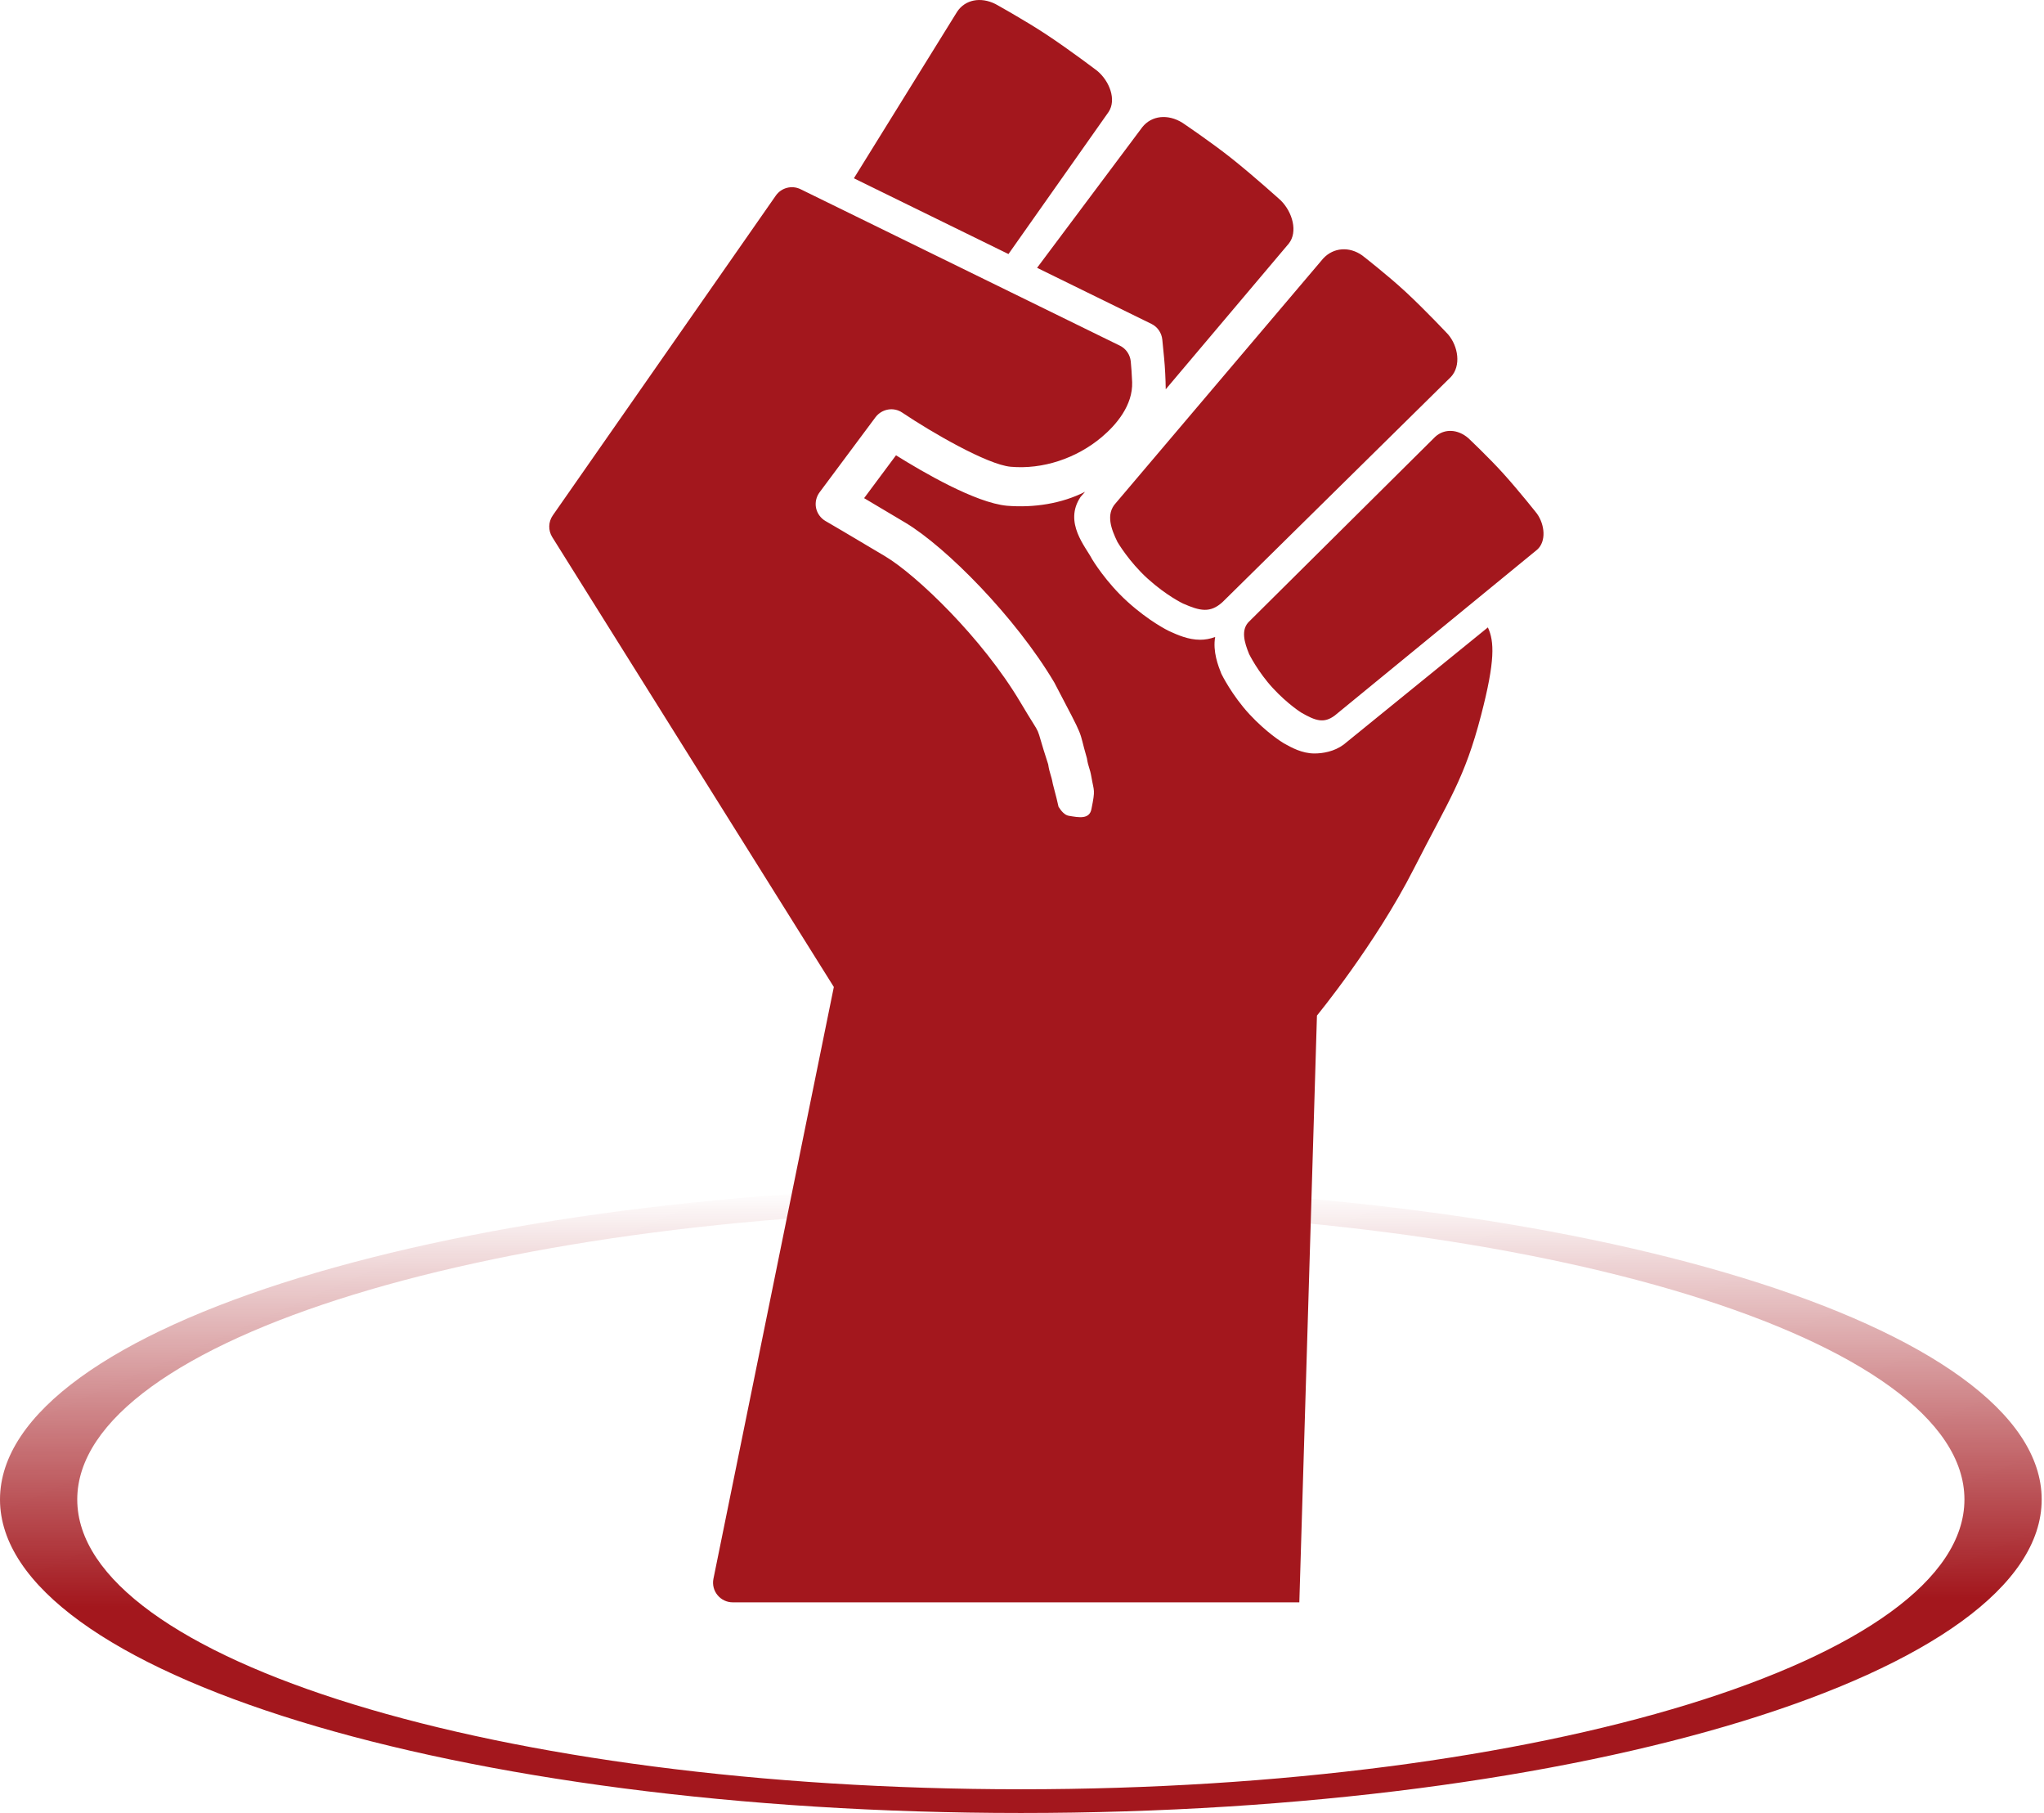
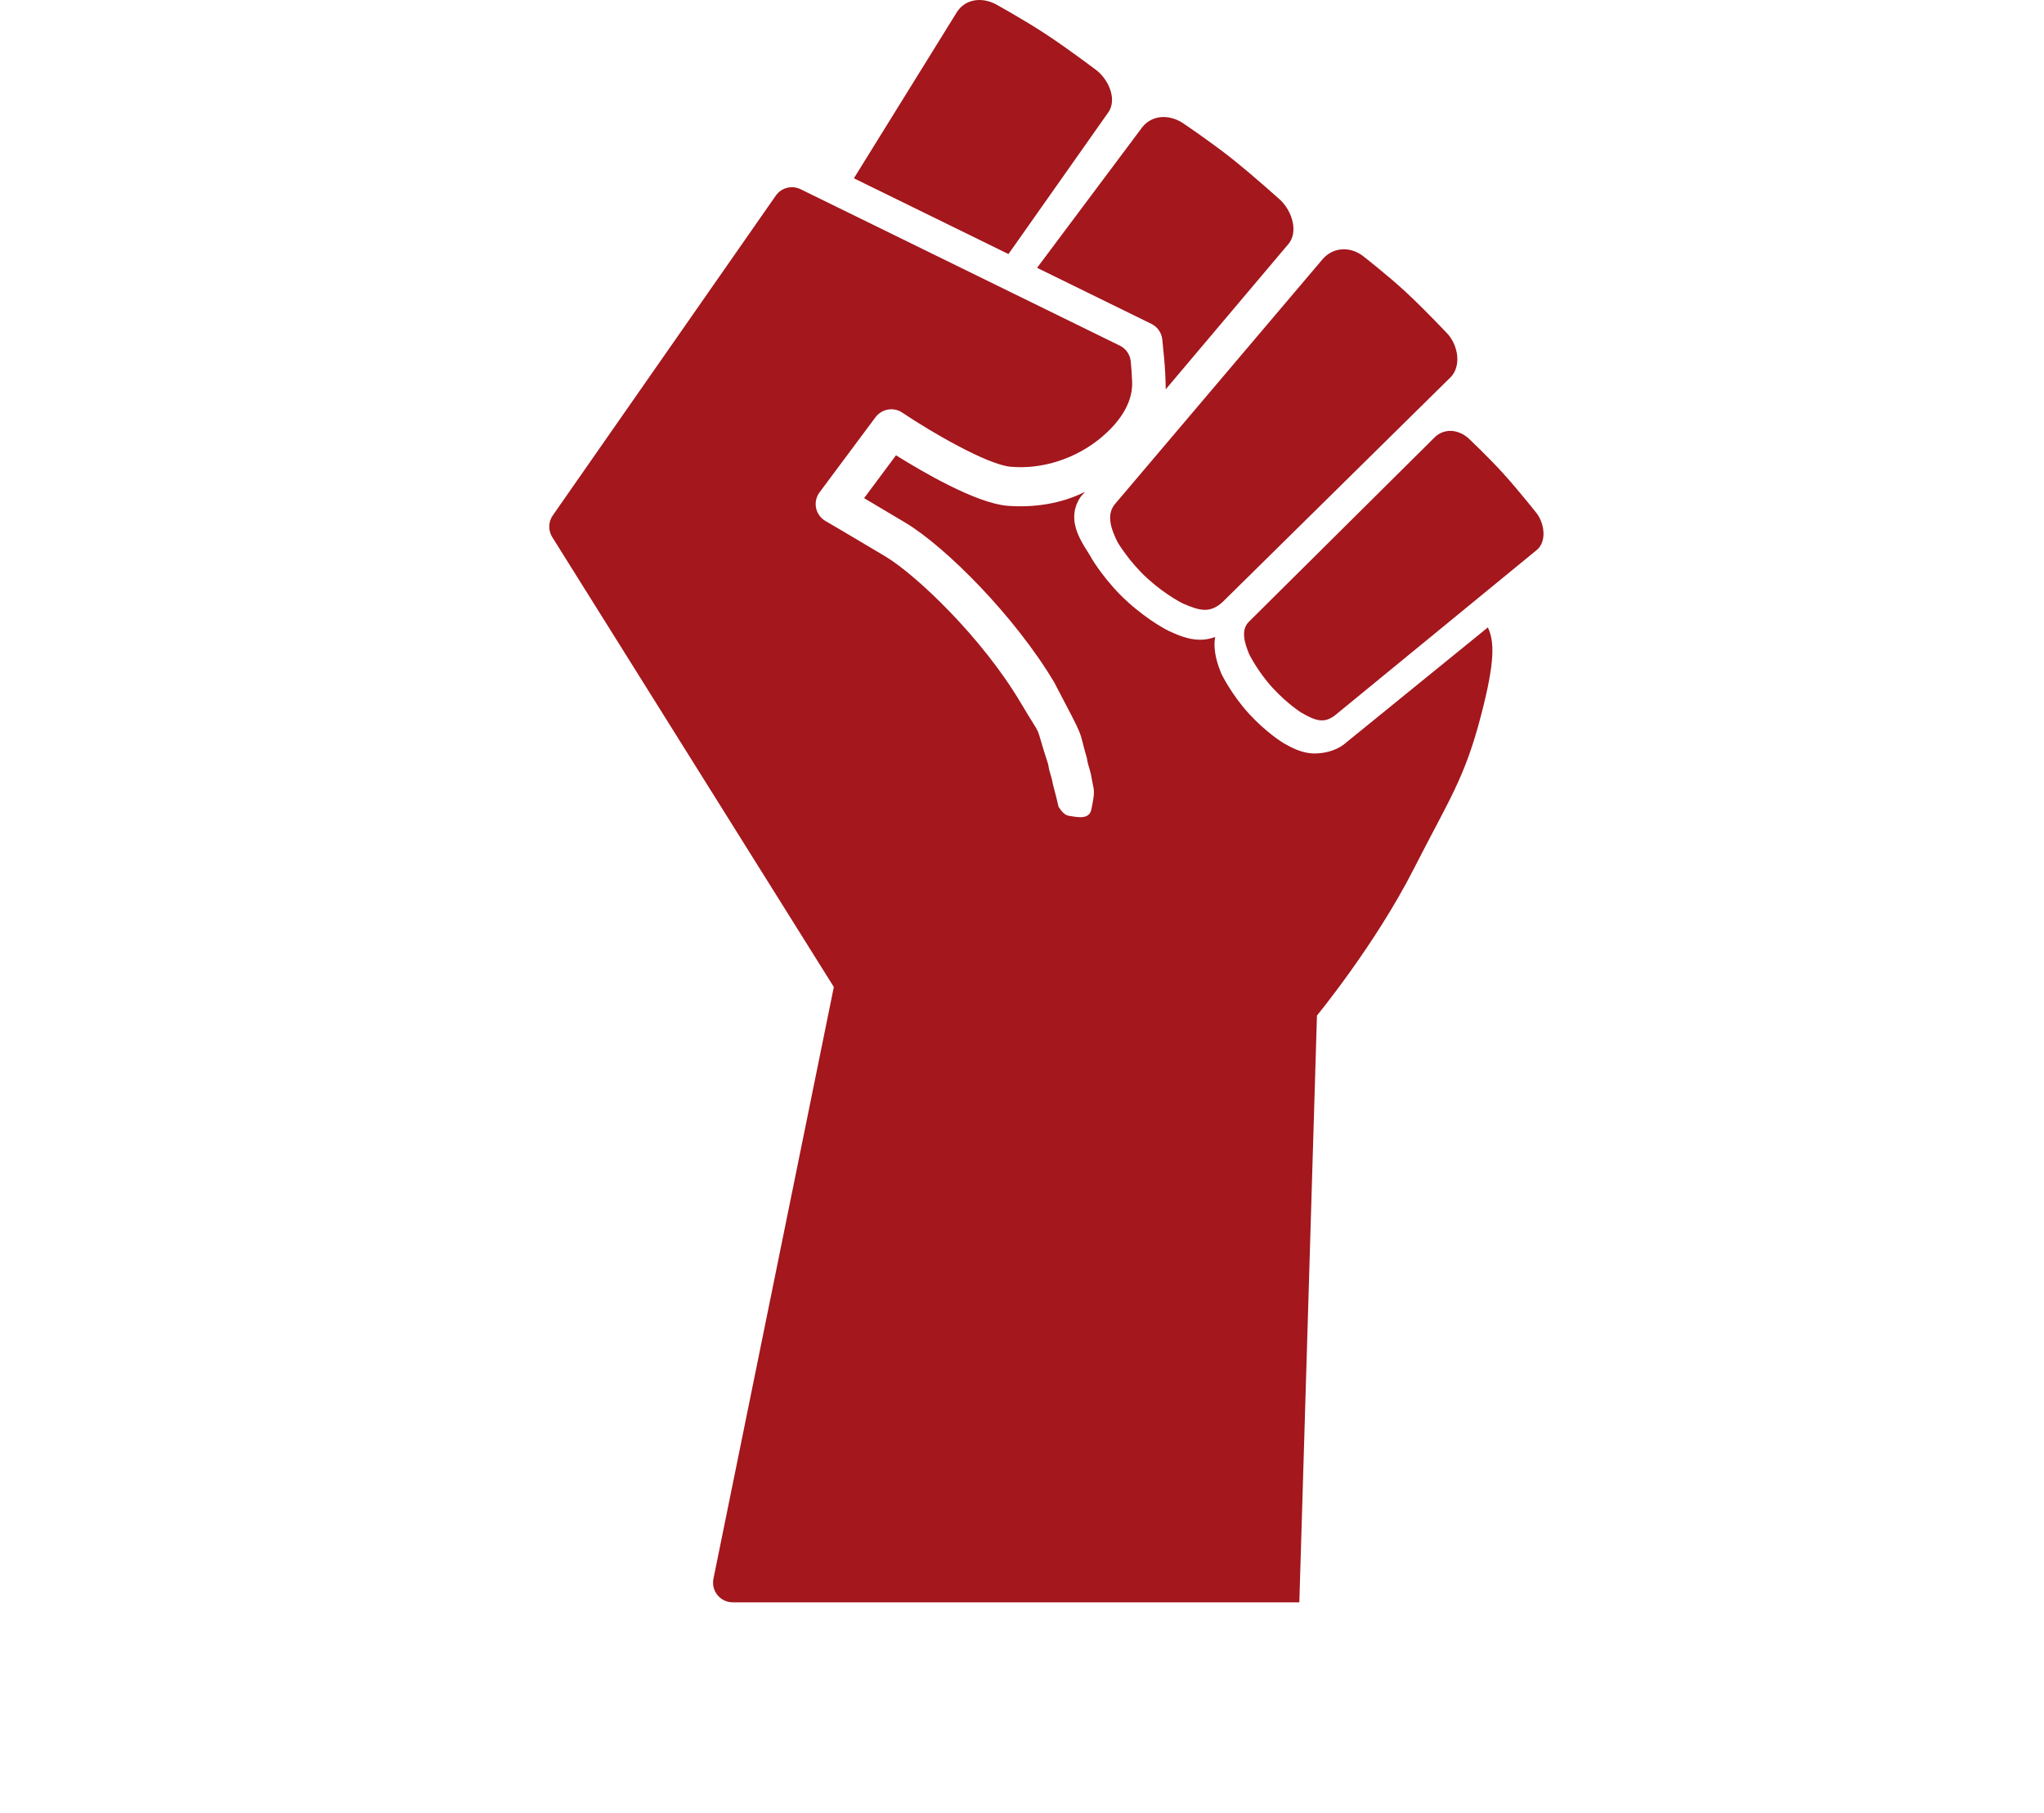
<svg xmlns="http://www.w3.org/2000/svg" width="53" height="47" viewBox="0 0 53 47" fill="none">
-   <path d="M52.94 38.873C52.94 43.362 41.089 47 26.47 47C11.851 47 0 43.362 0 38.873C0 34.385 11.851 30.747 26.47 30.747C41.089 30.747 52.94 34.385 52.94 38.873ZM2.003 38.873C2.003 43.022 12.957 46.385 26.47 46.385C39.983 46.385 50.937 43.022 50.937 38.873C50.937 34.725 39.983 31.361 26.47 31.361C12.957 31.361 2.003 34.725 2.003 38.873Z" fill="url(#paint0_linear_2488_9187)" />
  <path d="M20.117 5.07C20.261 4.865 20.534 4.795 20.758 4.905L29.038 8.961C29.197 9.038 29.302 9.194 29.32 9.369C29.333 9.505 29.348 9.694 29.356 9.906C29.377 10.506 28.945 11.013 28.569 11.33C27.913 11.884 27.034 12.175 26.204 12.1C25.597 12.043 24.158 11.209 23.394 10.696C23.172 10.545 22.867 10.598 22.702 10.815L21.251 12.763C21.165 12.879 21.131 13.027 21.16 13.169C21.19 13.311 21.279 13.433 21.403 13.506C21.405 13.507 22.056 13.885 22.956 14.424C23.756 14.903 25.464 16.528 26.463 18.213C27.101 19.29 26.78 18.594 27.179 19.815C27.216 20.06 27.255 20.074 27.3 20.325C27.38 20.621 27.424 20.807 27.447 20.914C27.52 21.031 27.608 21.13 27.709 21.148C27.977 21.193 28.25 21.247 28.301 20.972C28.406 20.452 28.366 20.528 28.301 20.148C28.259 19.903 28.22 19.895 28.183 19.657C27.941 18.826 28.174 19.29 27.338 17.694C26.331 15.997 24.53 14.182 23.479 13.552C23.052 13.296 22.68 13.075 22.406 12.914L23.233 11.803C23.926 12.236 25.293 13.035 26.109 13.111C26.813 13.168 27.526 13.056 28.135 12.75L28.019 12.882C27.572 13.546 28.157 14.182 28.315 14.492C28.33 14.517 28.678 15.096 29.239 15.602C29.794 16.105 30.281 16.345 30.317 16.362C30.534 16.46 30.81 16.585 31.12 16.585C31.245 16.585 31.375 16.563 31.509 16.513C31.442 16.889 31.589 17.267 31.669 17.466C31.68 17.489 31.943 18.023 32.395 18.513C32.838 18.99 33.231 19.234 33.287 19.268C33.483 19.378 33.759 19.533 34.084 19.533C34.295 19.533 34.596 19.485 34.84 19.303L38.58 16.265C38.747 16.626 38.774 17.119 38.404 18.541C37.976 20.19 37.579 20.717 36.655 22.532C35.657 24.492 34.148 26.327 34.148 26.327L33.727 40.345L33.691 41.539H18.998C18.845 41.539 18.701 41.47 18.605 41.352C18.507 41.234 18.469 41.079 18.499 40.929L21.621 25.587L14.319 13.923C14.211 13.75 14.217 13.529 14.333 13.362L20.117 5.07ZM37.217 11.321C37.455 11.106 37.801 11.124 38.071 11.357C38.08 11.366 38.6 11.855 38.98 12.276C39.399 12.74 39.852 13.315 39.852 13.315C40.056 13.6 40.099 14.033 39.86 14.248L34.609 18.55C34.325 18.762 34.108 18.684 33.745 18.476C33.745 18.476 33.397 18.262 33.007 17.841C32.618 17.421 32.391 16.96 32.389 16.956C32.268 16.661 32.162 16.318 32.4 16.102L37.217 11.321ZM34.31 6.701C34.578 6.413 34.987 6.385 35.321 6.621C35.335 6.632 35.979 7.132 36.455 7.573C36.978 8.059 37.548 8.669 37.551 8.672C37.811 8.979 37.89 9.483 37.622 9.771L31.7 15.608C31.379 15.9 31.117 15.84 30.675 15.646C30.675 15.646 30.252 15.446 29.763 15.005C29.274 14.564 28.975 14.05 28.975 14.05C28.813 13.719 28.665 13.329 28.933 13.041L34.31 6.701ZM29.62 3.296C29.862 2.993 30.281 2.95 30.655 3.18C30.655 3.18 31.391 3.674 31.942 4.112C32.537 4.586 33.195 5.183 33.209 5.195C33.516 5.5 33.658 6.013 33.417 6.315L30.227 10.092C30.223 9.81 30.209 9.534 30.185 9.284L30.138 8.804C30.12 8.628 30.014 8.473 29.855 8.396L26.891 6.943L29.62 3.296ZM24.818 0.304C25.026 -0.01 25.427 -0.087 25.809 0.103C25.809 0.103 26.563 0.519 27.134 0.896C27.752 1.305 28.442 1.83 28.45 1.836C28.772 2.104 28.953 2.587 28.746 2.901L26.149 6.586L22.141 4.622L24.818 0.304Z" fill="#A3171D" />
  <defs>
    <linearGradient id="paint0_linear_2488_9187" x1="26.42" y1="30.844" x2="26.47" y2="41.539" gradientUnits="userSpaceOnUse">
      <stop stop-color="#A3171D" stop-opacity="0" />
      <stop offset="1" stop-color="#A3171D" />
    </linearGradient>
  </defs>
</svg>